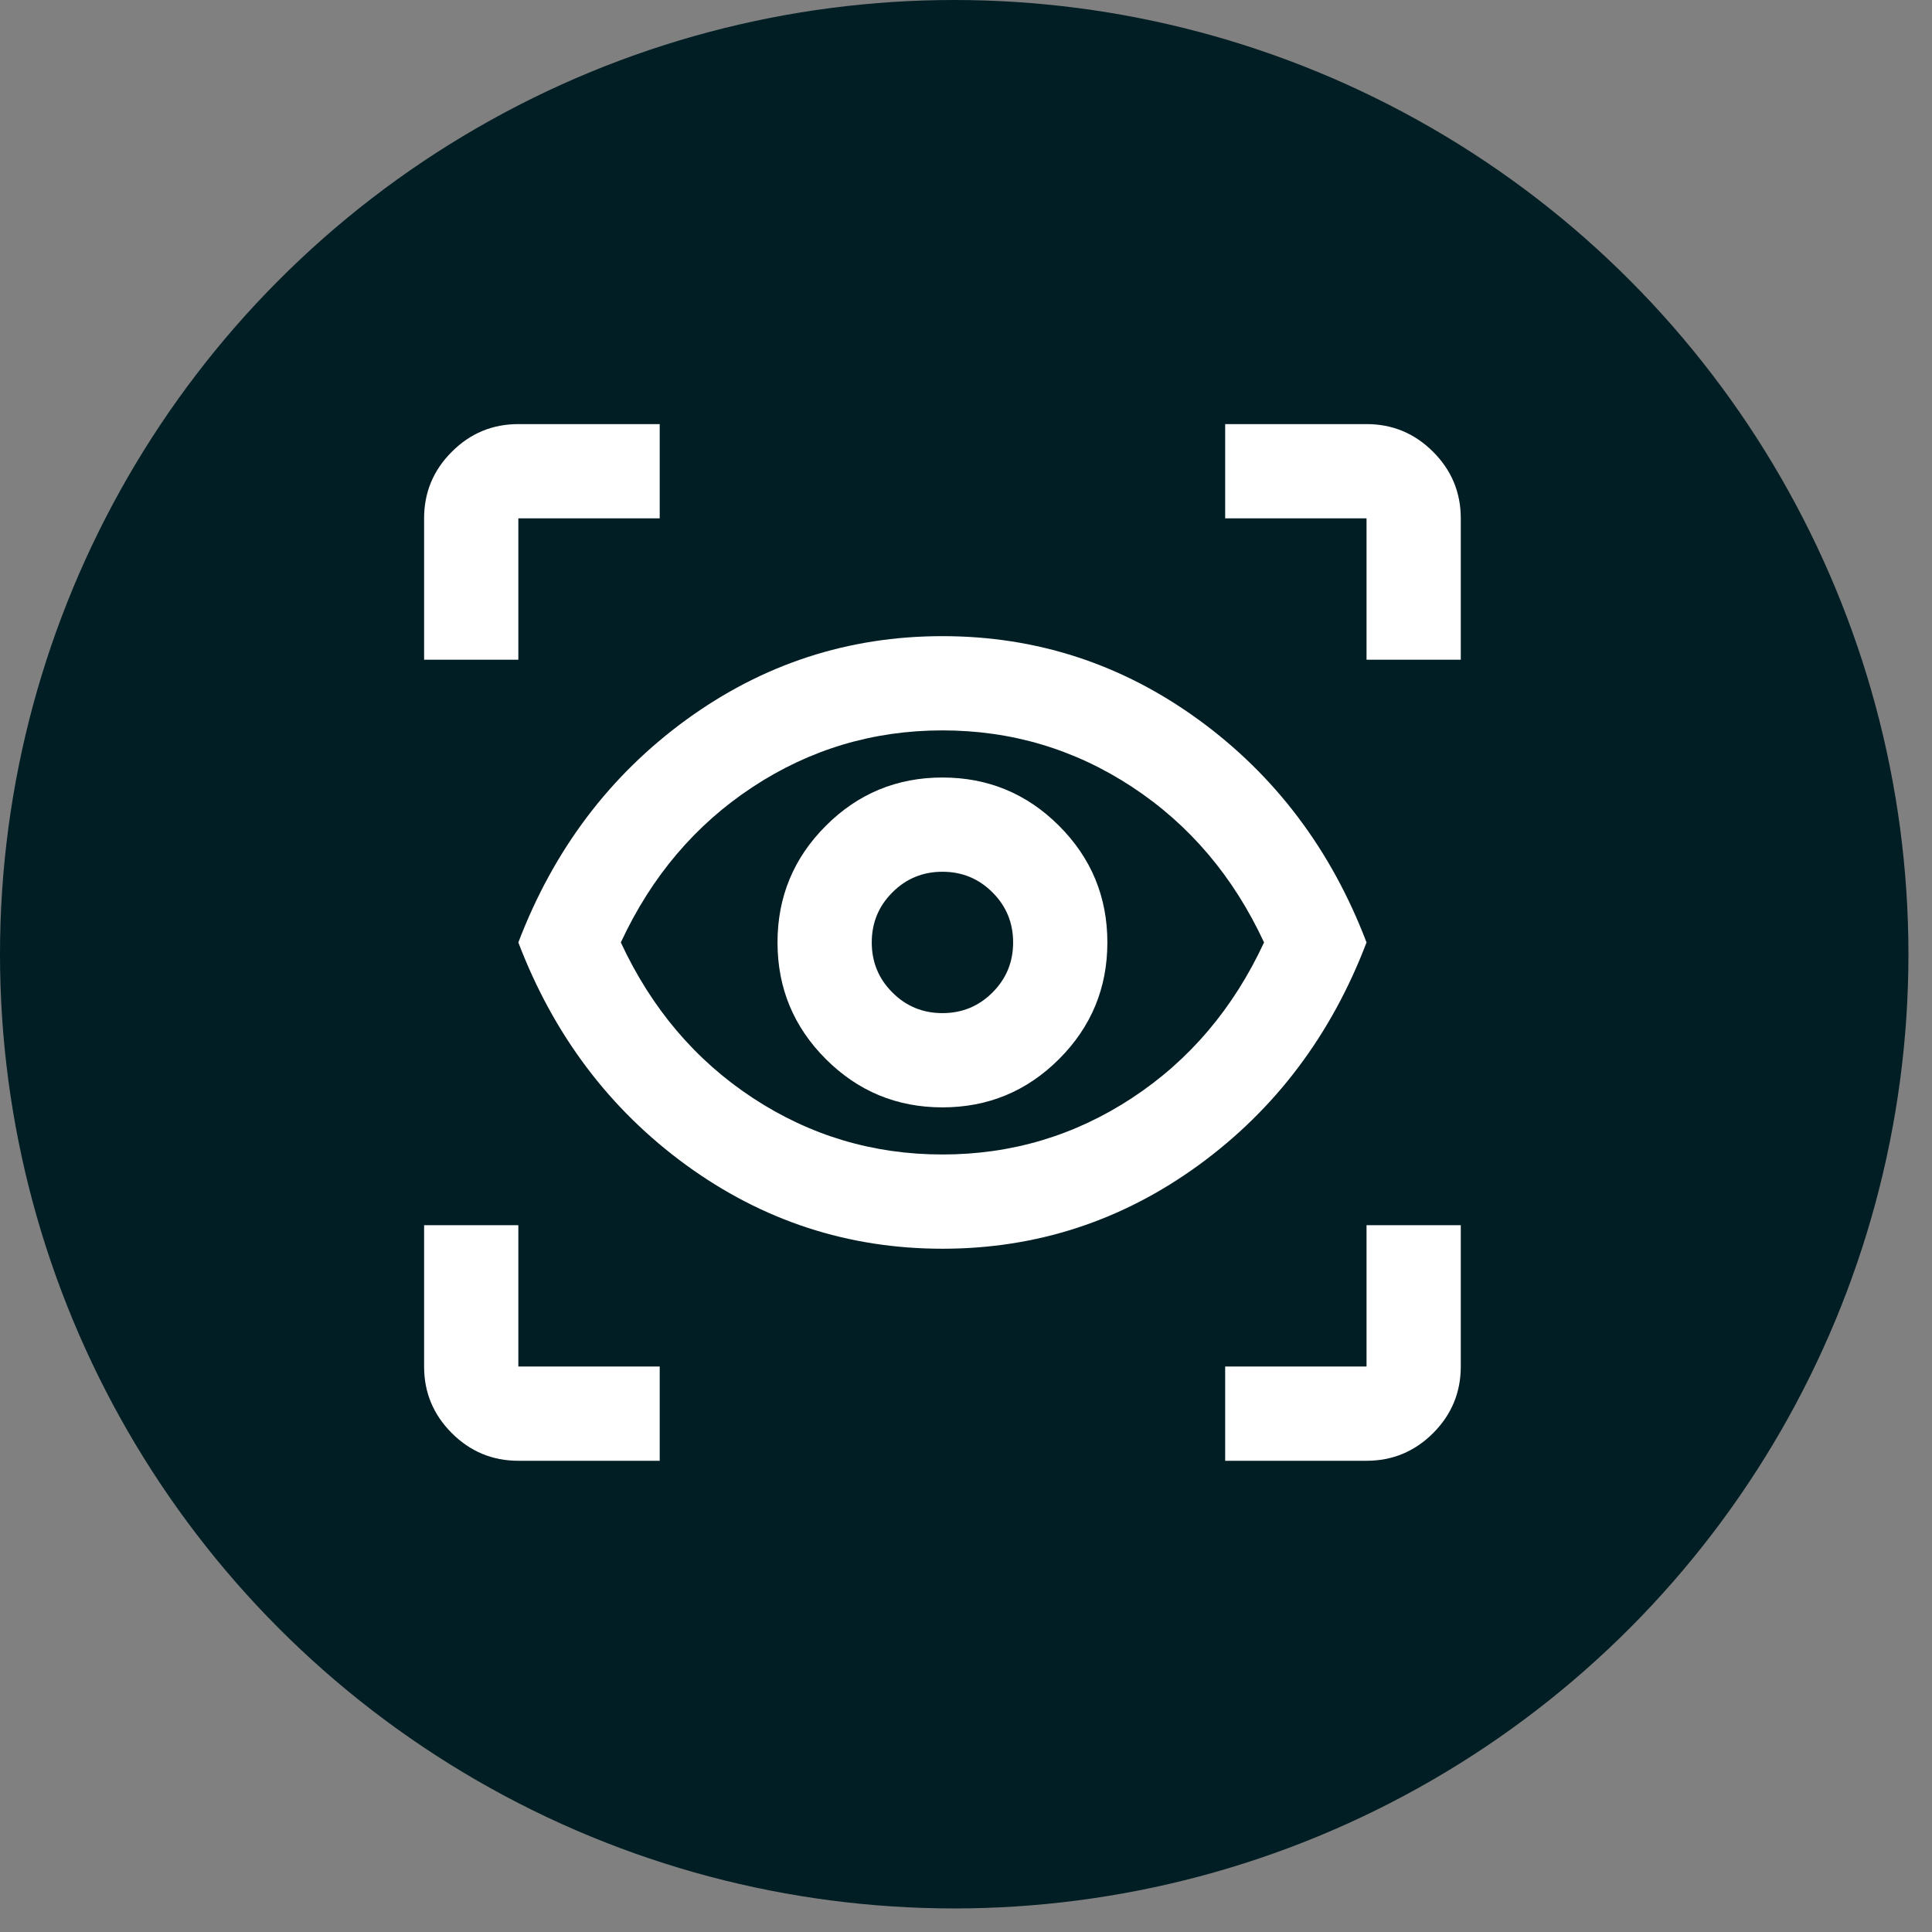
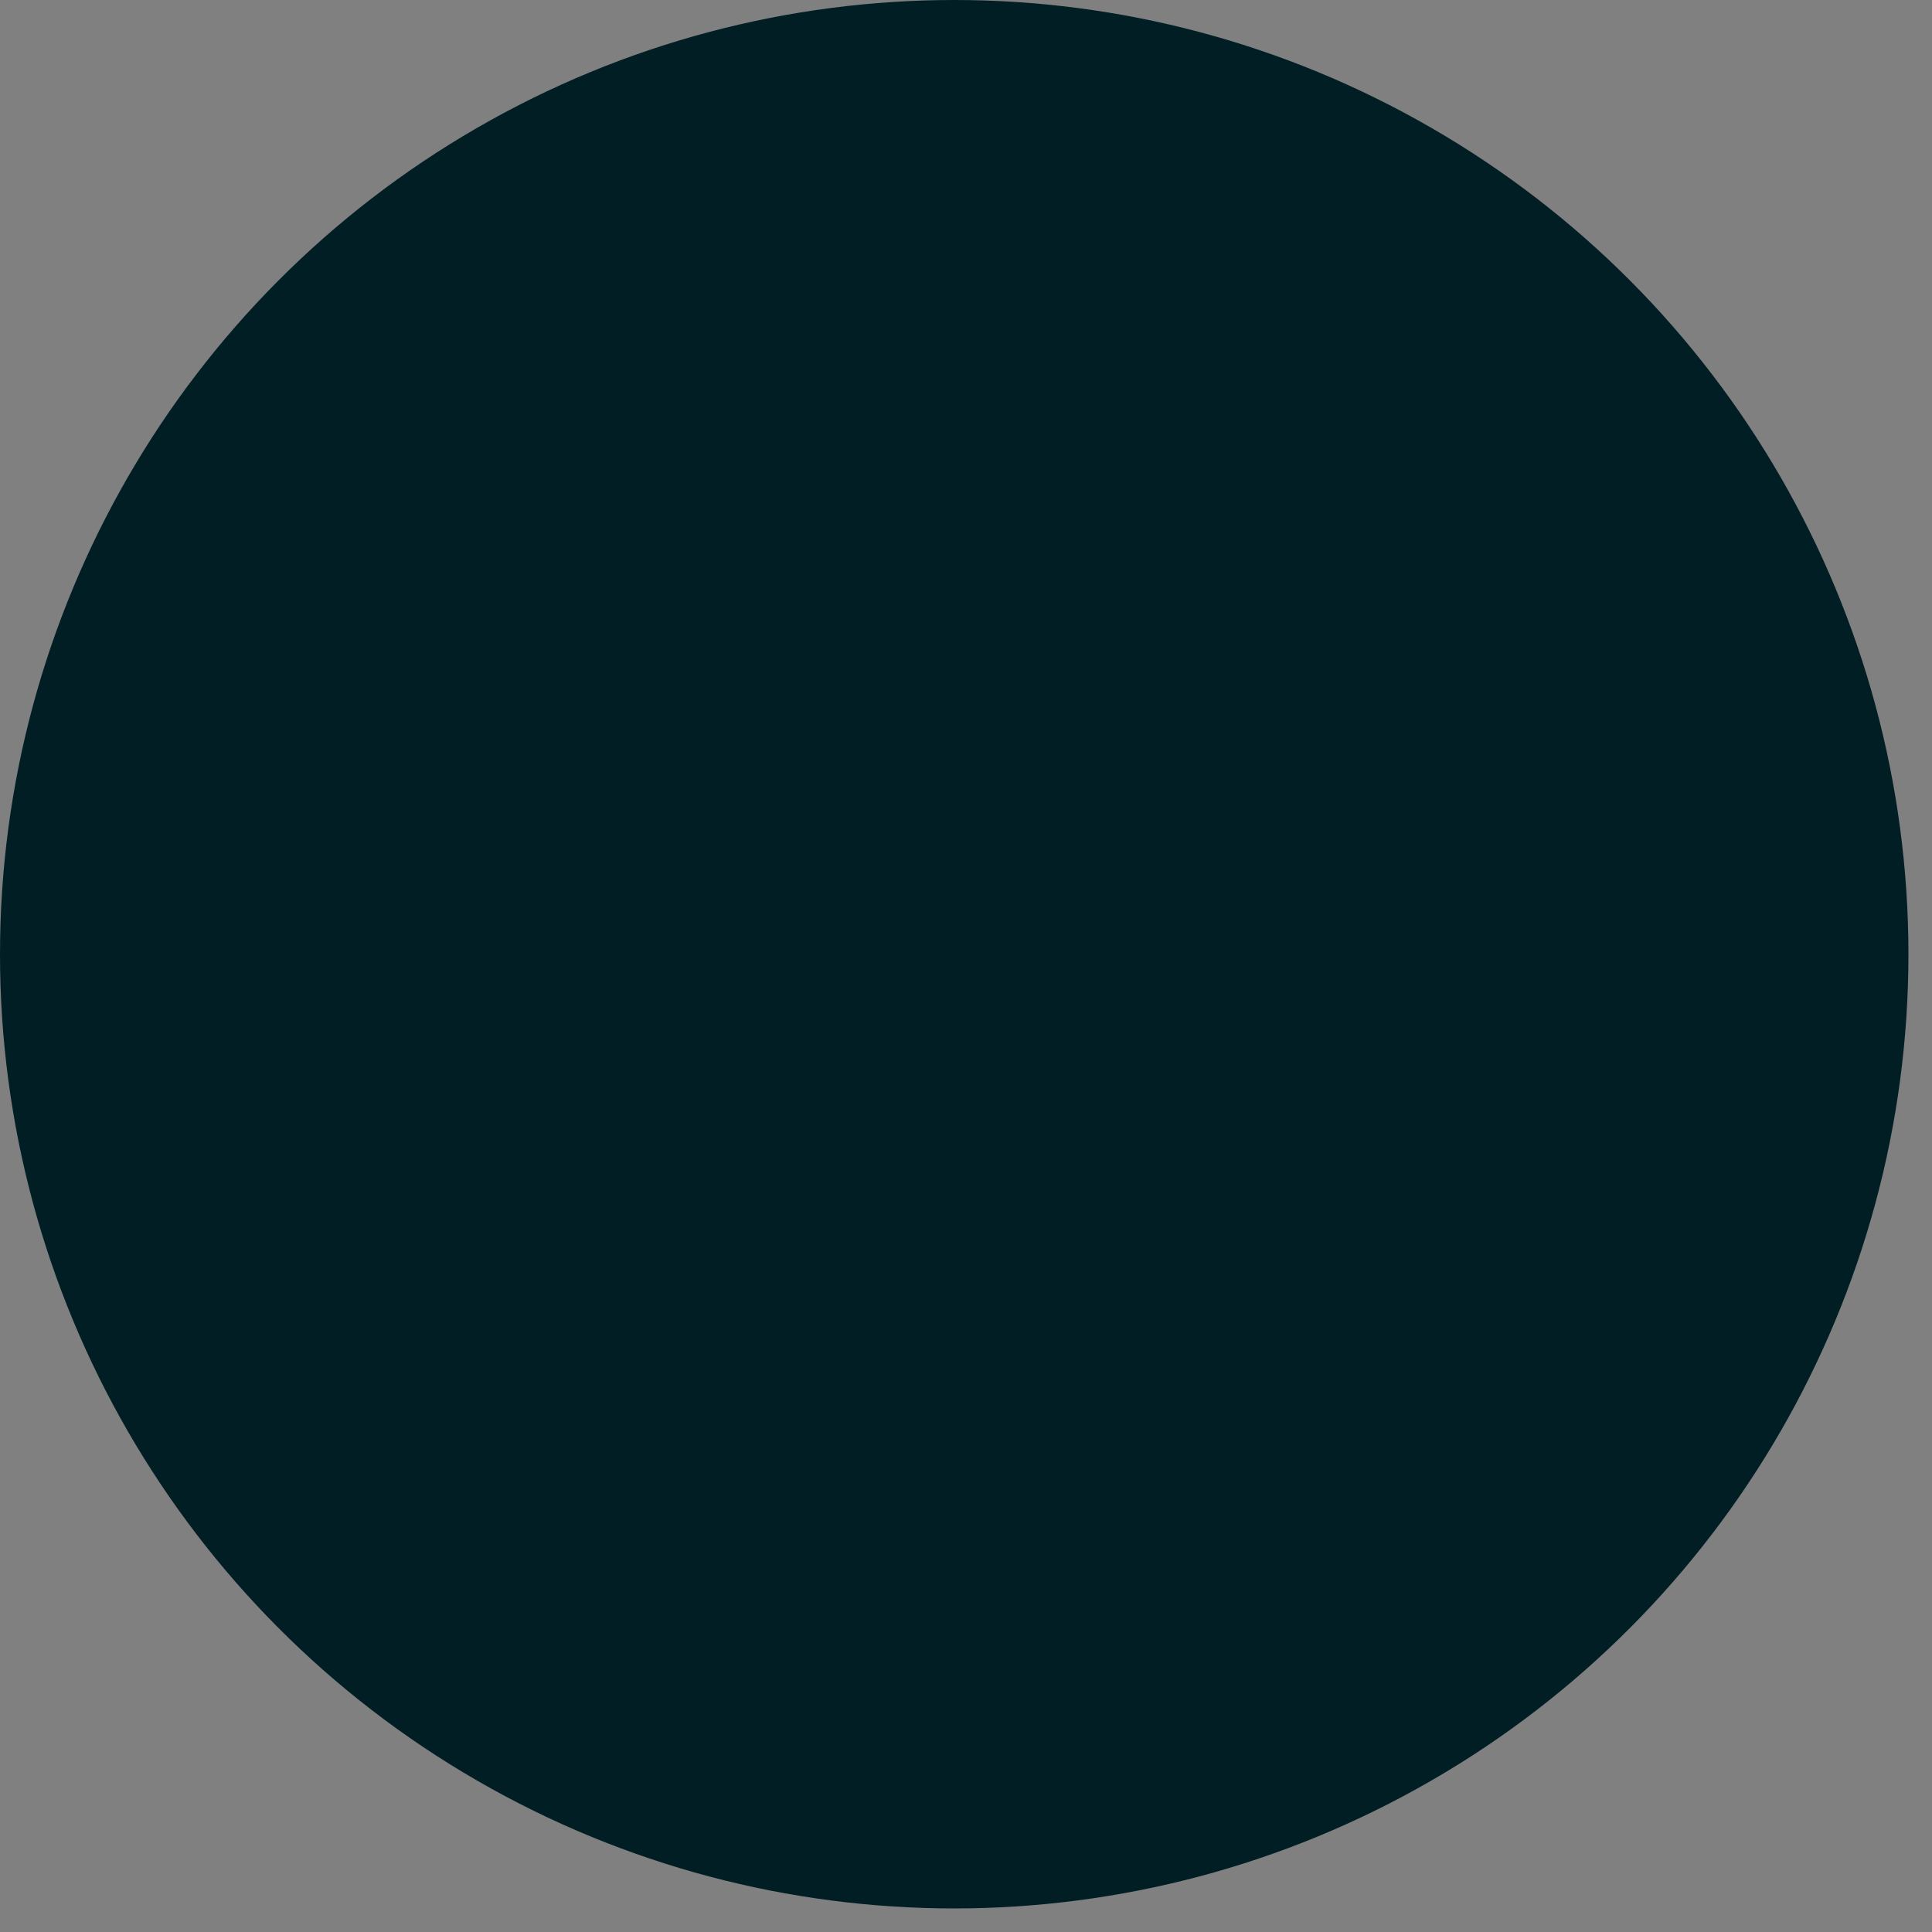
<svg xmlns="http://www.w3.org/2000/svg" width="41" height="41" viewBox="0 0 41 41" fill="none">
  <rect x="0" y="0" width="41" height="41" fill="#808080" stroke="none" />
  <circle cx="20.25" cy="20.25" r="20.25" fill="#011E24" />
  <mask id="mask0_2132_17263" style="mask-type:alpha" maskUnits="userSpaceOnUse" x="8" y="8" width="24" height="24">
    <rect x="8" y="8" width="24" height="24" fill="#D9D9D9" />
  </mask>
  <g mask="url(#mask0_2132_17263)">
-     <path d="M14 31H11C10.45 31 9.979 30.804 9.588 30.413C9.196 30.021 9 29.55 9 29V26H11V29H14V31ZM26 31V29H29V26H31V29C31 29.55 30.804 30.021 30.413 30.413C30.021 30.804 29.55 31 29 31H26ZM20 26.5C18 26.5 16.188 25.908 14.562 24.725C12.938 23.542 11.75 21.967 11 20C11.75 18.033 12.938 16.458 14.562 15.275C16.188 14.092 18 13.5 20 13.5C22 13.5 23.812 14.092 25.438 15.275C27.062 16.458 28.25 18.033 29 20C28.25 21.967 27.062 23.542 25.438 24.725C23.812 25.908 22 26.5 20 26.5ZM20 24.5C21.467 24.5 22.808 24.1 24.025 23.3C25.242 22.5 26.175 21.4 26.825 20C26.175 18.6 25.242 17.5 24.025 16.7C22.808 15.9 21.467 15.5 20 15.5C18.533 15.5 17.192 15.9 15.975 16.7C14.758 17.5 13.825 18.6 13.175 20C13.825 21.4 14.758 22.5 15.975 23.3C17.192 24.1 18.533 24.5 20 24.5ZM20 23.5C20.967 23.5 21.792 23.158 22.475 22.475C23.158 21.792 23.5 20.967 23.5 20C23.5 19.033 23.158 18.208 22.475 17.525C21.792 16.842 20.967 16.5 20 16.5C19.033 16.5 18.208 16.842 17.525 17.525C16.842 18.208 16.5 19.033 16.5 20C16.5 20.967 16.842 21.792 17.525 22.475C18.208 23.158 19.033 23.5 20 23.5ZM20 21.5C19.583 21.5 19.229 21.354 18.938 21.062C18.646 20.771 18.5 20.417 18.5 20C18.5 19.583 18.646 19.229 18.938 18.938C19.229 18.646 19.583 18.5 20 18.5C20.417 18.5 20.771 18.646 21.062 18.938C21.354 19.229 21.5 19.583 21.5 20C21.5 20.417 21.354 20.771 21.062 21.062C20.771 21.354 20.417 21.5 20 21.5ZM9 14V11C9 10.45 9.196 9.979 9.588 9.588C9.979 9.196 10.45 9 11 9H14V11H11V14H9ZM29 14V11H26V9H29C29.55 9 30.021 9.196 30.413 9.588C30.804 9.979 31 10.45 31 11V14H29Z" fill="white" />
-   </g>
+     </g>
</svg>